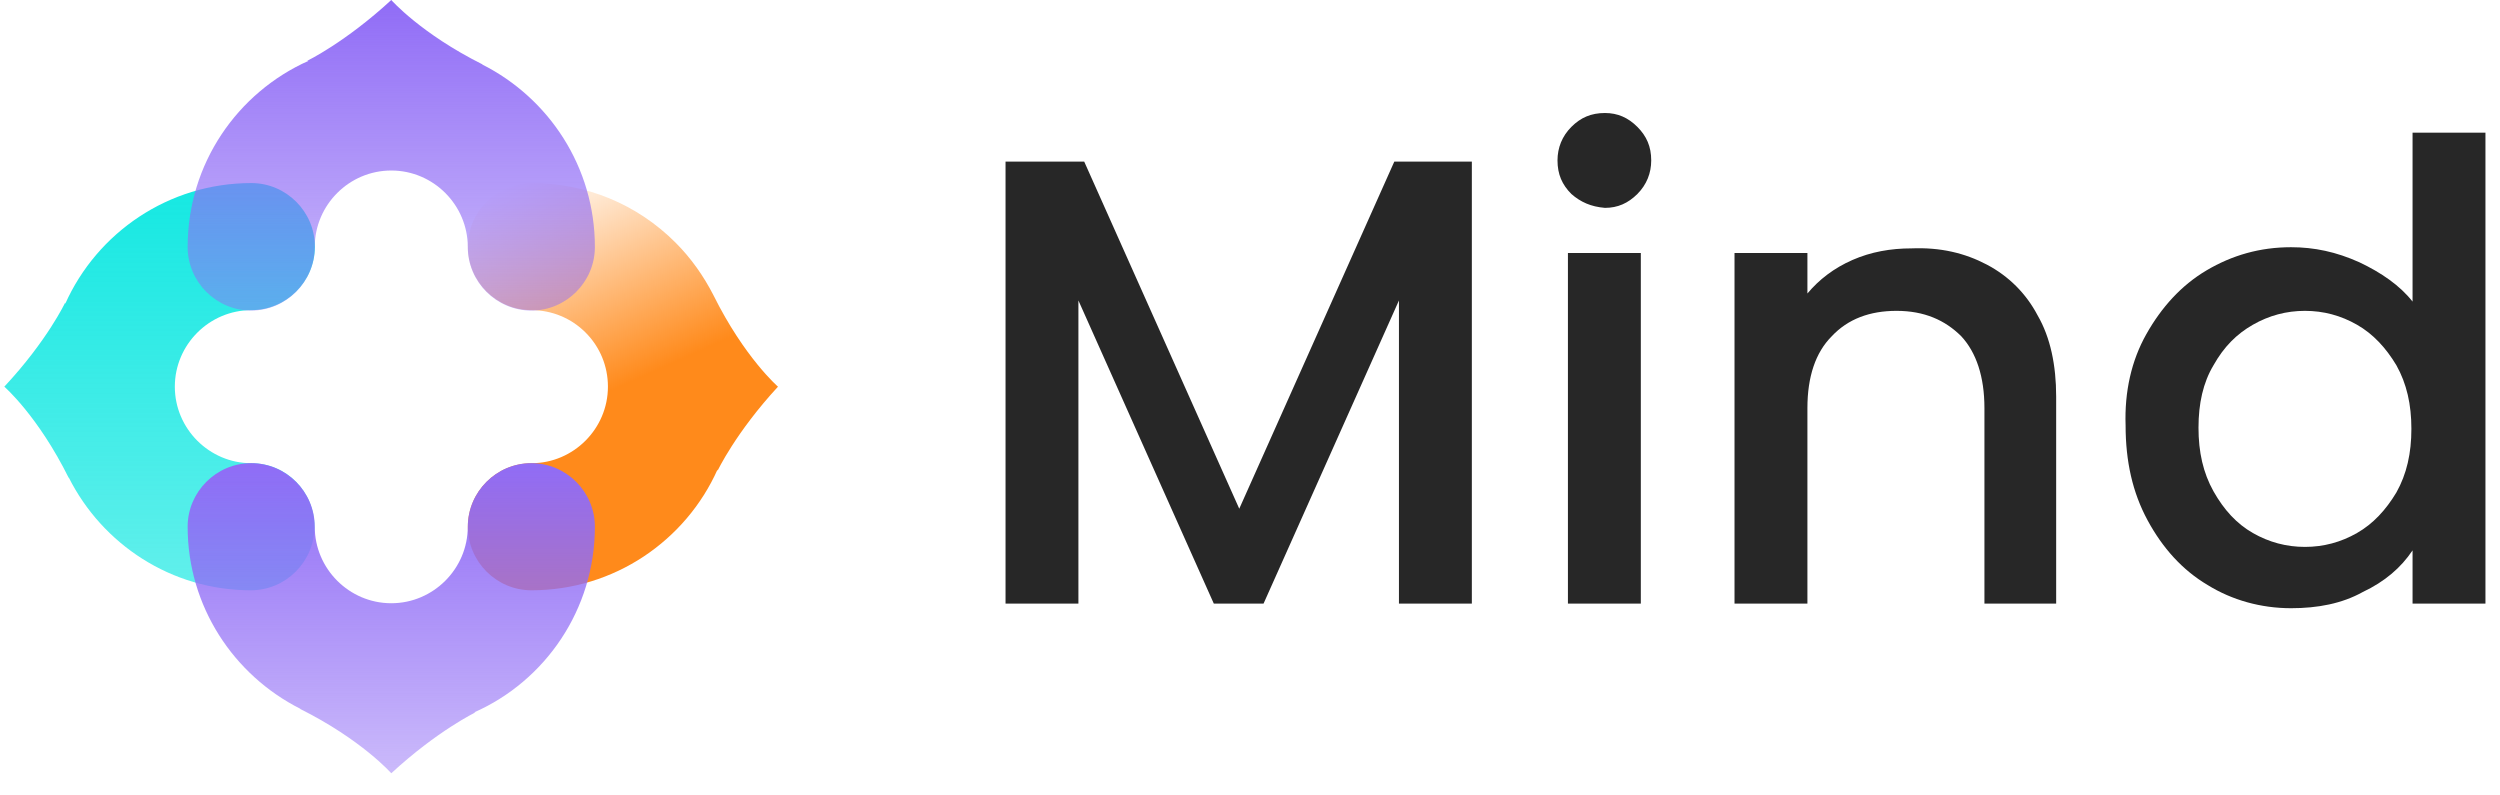
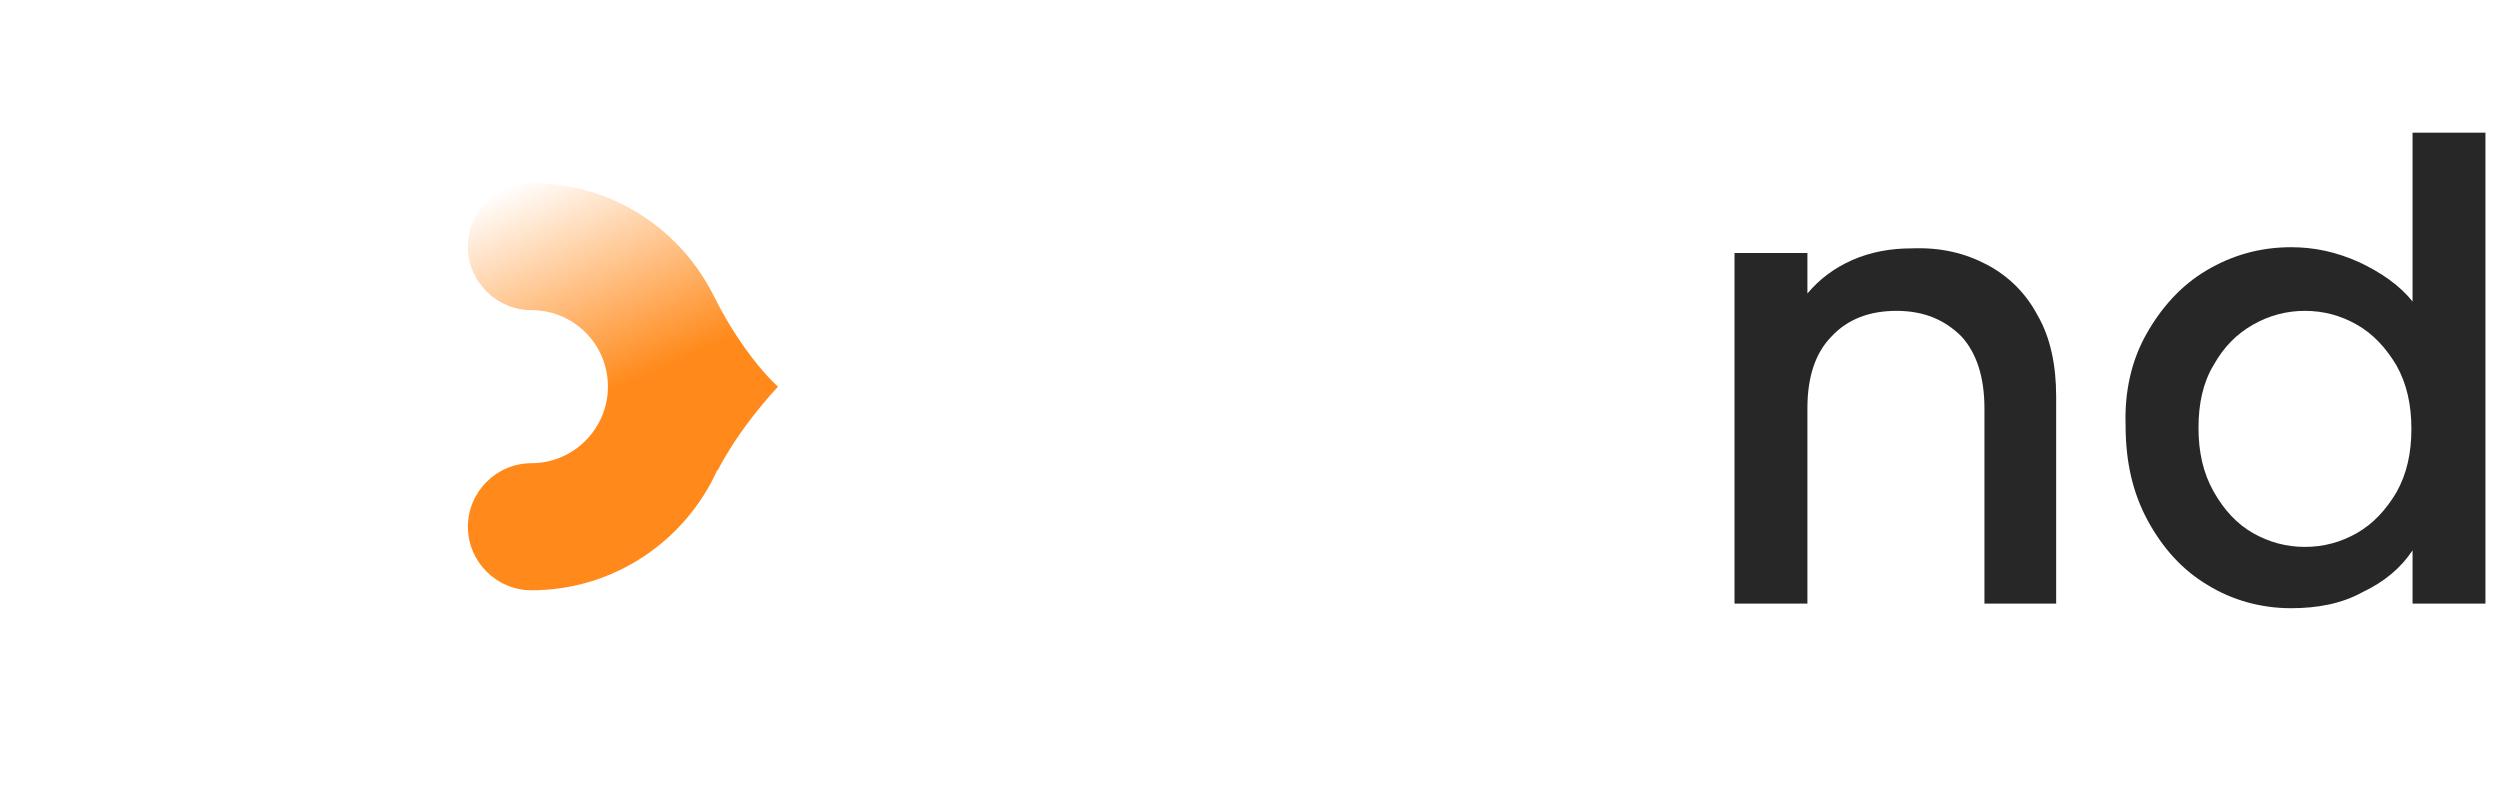
<svg xmlns="http://www.w3.org/2000/svg" width="88" height="28" viewBox="0 0 88 28" fill="none">
-   <path d="M51.809 5.688V21.247H49.243V10.576L44.477 21.247H42.726L37.96 10.576V21.247H35.395V5.688H38.164L43.622 17.907L49.08 5.688H51.809Z" fill="#272727" />
-   <path d="M55.313 6.829C54.987 6.503 54.824 6.136 54.824 5.647C54.824 5.199 54.987 4.792 55.313 4.466C55.639 4.14 56.005 3.978 56.494 3.978C56.942 3.978 57.309 4.14 57.635 4.466C57.96 4.792 58.123 5.159 58.123 5.647C58.123 6.096 57.96 6.503 57.635 6.829C57.309 7.154 56.942 7.317 56.494 7.317C56.005 7.277 55.639 7.114 55.313 6.829ZM57.757 8.906V21.247H55.191V8.906H57.757Z" fill="#272727" />
  <path d="M69.934 9.313C70.708 9.72 71.319 10.331 71.726 11.105C72.174 11.879 72.377 12.857 72.377 13.956V21.247H69.852V14.364C69.852 13.264 69.567 12.409 69.038 11.838C68.467 11.268 67.734 10.942 66.757 10.942C65.82 10.942 65.046 11.227 64.476 11.838C63.906 12.409 63.621 13.264 63.621 14.364V21.247H61.055V8.906H63.621V10.331C64.028 9.843 64.557 9.435 65.209 9.15C65.861 8.865 66.553 8.743 67.286 8.743C68.305 8.702 69.16 8.906 69.934 9.313Z" fill="#272727" />
  <path d="M75.554 11.757C76.083 10.82 76.776 10.046 77.672 9.516C78.568 8.987 79.545 8.702 80.645 8.702C81.46 8.702 82.234 8.865 83.048 9.231C83.822 9.598 84.474 10.046 84.922 10.616V4.669H87.488V21.247H84.922V19.373C84.514 19.984 83.944 20.473 83.17 20.839C82.437 21.247 81.582 21.409 80.645 21.409C79.586 21.409 78.568 21.124 77.713 20.595C76.817 20.065 76.124 19.291 75.595 18.314C75.065 17.336 74.821 16.237 74.821 14.974C74.78 13.793 75.024 12.693 75.554 11.757ZM84.352 12.856C83.985 12.245 83.537 11.757 82.967 11.431C82.397 11.105 81.786 10.942 81.134 10.942C80.482 10.942 79.871 11.105 79.301 11.431C78.731 11.757 78.283 12.204 77.916 12.856C77.55 13.467 77.387 14.2 77.387 15.056C77.387 15.911 77.55 16.644 77.916 17.296C78.283 17.947 78.731 18.436 79.301 18.762C79.871 19.088 80.482 19.251 81.134 19.251C81.786 19.251 82.397 19.088 82.967 18.762C83.537 18.436 83.985 17.947 84.352 17.336C84.718 16.685 84.881 15.952 84.881 15.096C84.881 14.241 84.718 13.508 84.352 12.856Z" fill="#272727" />
  <path d="M27.385 13.611C27.385 13.611 26.204 12.587 25.117 10.398C24.77 9.72 24.329 9.09 23.778 8.539C22.423 7.184 20.627 6.444 18.706 6.444C17.477 6.444 16.469 7.452 16.469 8.681C16.469 9.909 17.477 10.917 18.706 10.917C19.43 10.917 20.108 11.201 20.612 11.705C21.116 12.209 21.399 12.886 21.399 13.611C21.399 15.092 20.186 16.305 18.706 16.305C17.477 16.305 16.469 17.313 16.469 18.541C16.469 19.77 17.477 20.778 18.706 20.778C21.62 20.778 24.14 19.03 25.258 16.525V16.572C25.258 16.572 25.889 15.233 27.385 13.611Z" fill="url(#paint0_linear_1620_99868)" />
-   <path d="M8.847 16.305C7.367 16.305 6.154 15.092 6.154 13.611C6.154 12.13 7.367 10.917 8.847 10.917C10.076 10.917 11.084 9.909 11.084 8.681C11.084 7.452 10.076 6.444 8.847 6.444C5.933 6.444 3.413 8.192 2.295 10.697V10.65C2.295 10.65 1.665 11.989 0.152 13.611C0.152 13.611 1.334 14.635 2.421 16.825V16.809C3.602 19.156 6.028 20.778 8.832 20.778C10.06 20.778 11.069 19.77 11.069 18.541C11.069 17.313 10.092 16.305 8.847 16.305Z" fill="url(#paint1_linear_1620_99868)" />
-   <path d="M16.97 2.268H16.986C14.812 1.181 13.773 0 13.773 0C12.15 1.496 10.811 2.142 10.811 2.142H10.858C8.354 3.261 6.605 5.765 6.605 8.695C6.605 9.924 7.614 10.932 8.842 10.932C10.071 10.932 11.079 9.924 11.079 8.695C11.079 7.214 12.292 6.002 13.773 6.002C15.253 6.002 16.466 7.214 16.466 8.695C16.466 9.924 17.474 10.932 18.703 10.932C19.932 10.932 20.94 9.924 20.94 8.695C20.94 5.875 19.317 3.45 16.97 2.268Z" fill="url(#paint2_linear_1620_99868)" />
-   <path d="M20.94 18.54C20.94 17.311 19.932 16.303 18.703 16.303C17.474 16.303 16.466 17.311 16.466 18.54C16.466 20.021 15.253 21.234 13.773 21.234C12.292 21.234 11.079 20.021 11.079 18.54C11.079 17.311 10.071 16.303 8.842 16.303C7.614 16.303 6.605 17.311 6.605 18.54C6.605 21.344 8.228 23.77 10.575 24.951H10.559C12.733 26.038 13.773 27.219 13.773 27.219C15.395 25.723 16.734 25.077 16.734 25.077H16.687C19.191 23.974 20.94 21.454 20.94 18.54Z" fill="url(#paint3_linear_1620_99868)" />
  <defs>
    <linearGradient id="paint0_linear_1620_99868" x1="17.601" y1="6.659" x2="23.049" y2="18.811" gradientUnits="userSpaceOnUse">
      <stop stop-color="#FF8A1B" stop-opacity="0" />
      <stop offset="0.606" stop-color="#FF8A1B" />
    </linearGradient>
    <linearGradient id="paint1_linear_1620_99868" x1="5.618" y1="6.444" x2="5.618" y2="20.778" gradientUnits="userSpaceOnUse">
      <stop stop-color="#15E8E2" />
      <stop offset="1" stop-color="#15E8E2" stop-opacity="0.67" />
    </linearGradient>
    <linearGradient id="paint2_linear_1620_99868" x1="13.773" y1="0" x2="13.773" y2="10.932" gradientUnits="userSpaceOnUse">
      <stop stop-color="#906CF6" />
      <stop offset="1" stop-color="#906CF6" stop-opacity="0.47" />
    </linearGradient>
    <linearGradient id="paint3_linear_1620_99868" x1="13.773" y1="16.303" x2="13.773" y2="27.219" gradientUnits="userSpaceOnUse">
      <stop stop-color="#906CF6" />
      <stop offset="1" stop-color="#906CF6" stop-opacity="0.47" />
    </linearGradient>
  </defs>
</svg>